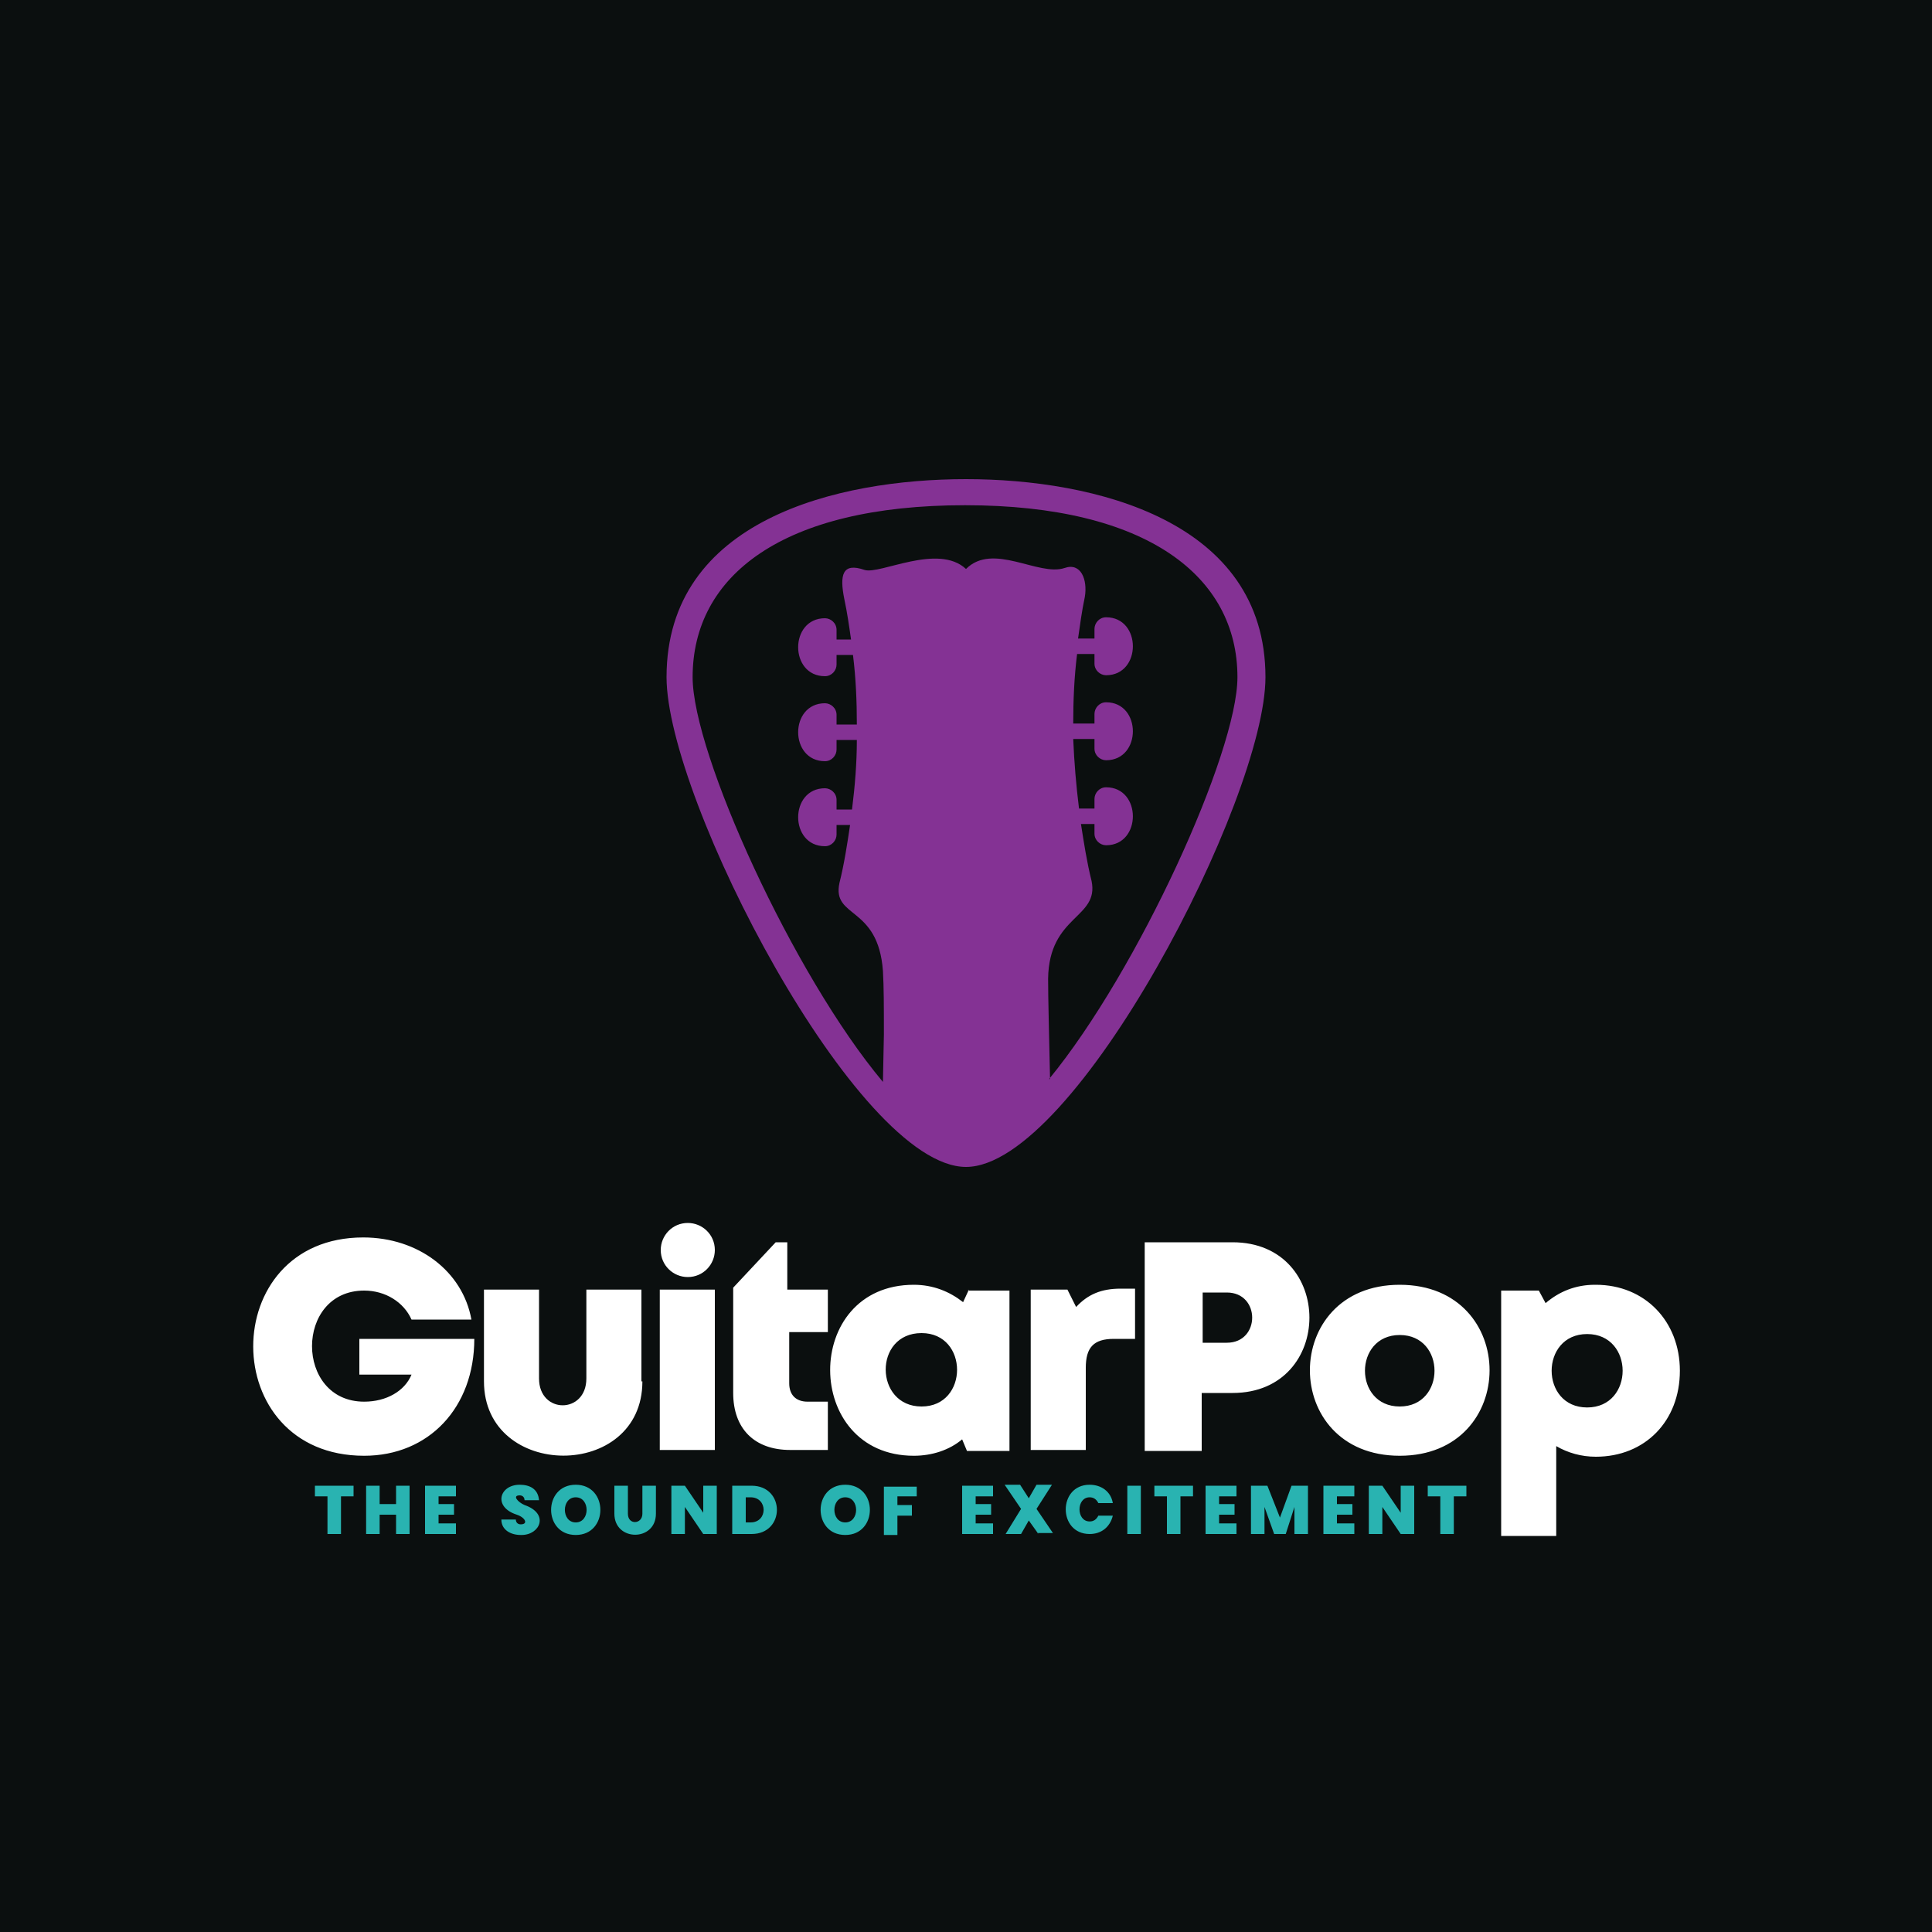
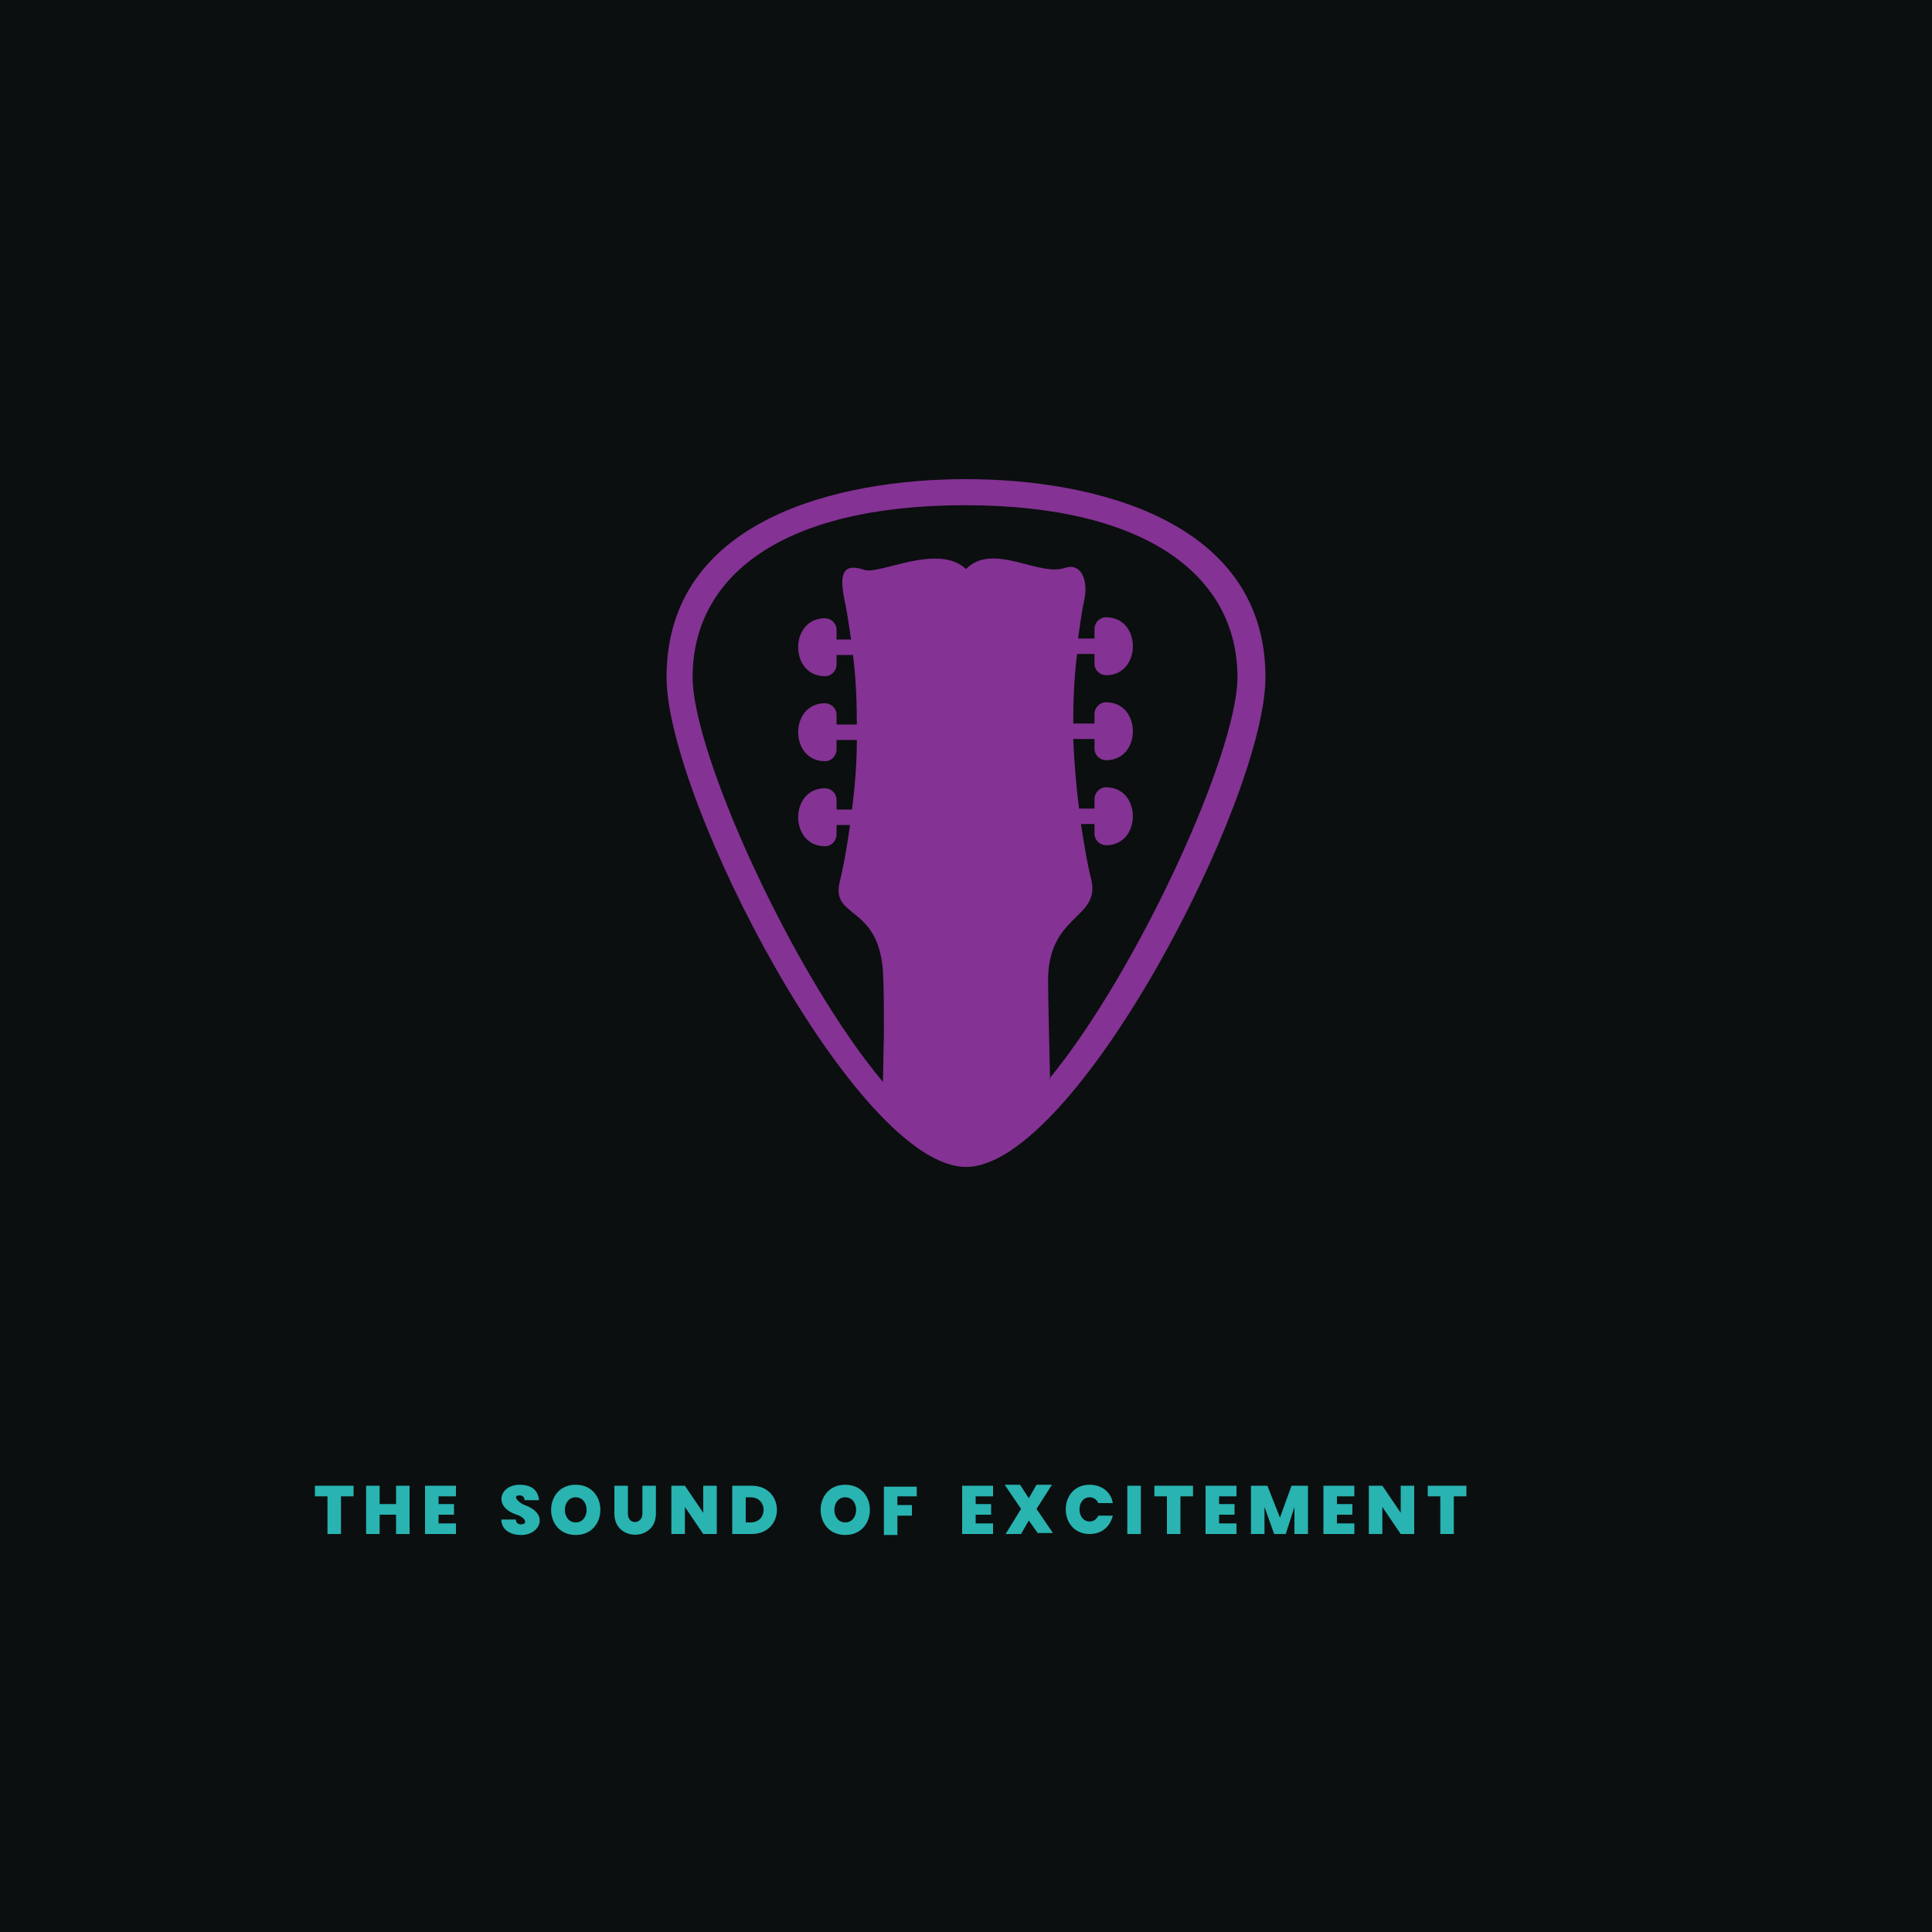
<svg xmlns="http://www.w3.org/2000/svg" xml:space="preserve" width="2000px" height="2000px" version="1.1" style="shape-rendering:geometricPrecision; text-rendering:geometricPrecision; image-rendering:optimizeQuality; fill-rule:evenodd; clip-rule:evenodd" viewBox="0 0 2000 2000">
  <defs>
    <style type="text/css">
   
    .fil0 {fill:#0B0F0F}
    .fil1 {fill:#843294}
    .fil2 {fill:#29B3B1;fill-rule:nonzero}
    .fil3 {fill:white;fill-rule:nonzero}
   
  </style>
  </defs>
  <g id="Layer_x0020_1">
    <polygon class="fil0" points="0,-5 2000,-5 2000,2005 0,2005 " />
    <path class="fil1" d="M1000 1208c-113,0 -310,-381 -310,-507 0,-163 177,-205 310,-205 133,0 310,43 310,205 0,126 -197,507 -310,507zm87 -91c-1,-47 -2,-83 -2,-104 1,-66 53,-62 45,-101 -5,-20 -8,-40 -11,-59l14 0 0 10c0,7 6,12 12,12 37,0 37,-60 0,-60 -7,0 -12,6 -12,12l0 10 -16 0c-3,-24 -5,-48 -6,-72l22 0 0 10c0,7 6,12 12,12 37,0 37,-60 0,-60 -7,0 -12,6 -12,12l0 10 -22 0c0,-24 1,-48 4,-72l18 0 0 10c0,7 6,12 12,12 37,0 37,-60 0,-60 -7,0 -12,6 -12,12l0 10 -17 0c2,-14 4,-29 7,-43 3,-18 -4,-36 -21,-30 -27,9 -74,-27 -102,1 -29,-27 -89,6 -105,1 -23,-8 -26,5 -21,30 3,14 5,28 7,42l-15 0 0 -10c0,-7 -6,-12 -12,-12 -37,0 -37,60 0,60 7,0 12,-6 12,-12l0 -10 17 0c3,24 4,48 4,72l-21 0 0 -10c0,-7 -6,-12 -12,-12 -37,0 -37,60 0,60 7,0 12,-6 12,-12l0 -10 21 0c0,24 -2,48 -5,72l-16 0 0 -10c0,-7 -6,-12 -12,-12 -37,0 -37,60 0,60 7,0 12,-6 12,-12l0 -10 14 0c-3,20 -6,40 -11,60 -8,37 40,23 45,91 1,17 1,38 1,66l-1 49c-93,-111 -197,-340 -197,-419 0,-105 93,-178 282,-178 189,0 282,74 282,178 0,78 -103,304 -195,416z" />
    <path class="fil2" d="M366 1538l0 11 -13 0 0 39 -14 0 0 -39 -13 0 0 -11 41 0zm58 0l0 50 -14 0 0 -20 -17 0 0 20 -14 0 0 -50 14 0 0 19 17 0 0 -19 14 0zm30 11l0 8 16 0 0 11 -16 0 0 9 18 0 0 11 -32 0 0 -50 32 0 0 11 -18 0zm85 40c-10,0 -20,-5 -20,-16l15 0c0,3 2,5 5,5 8,0 5,-7 -4,-10 -25,-8 -18,-31 3,-31 10,0 19,4 20,16l-15 0c0,-3 -2,-5 -5,-5 -8,0 -2,7 5,10 26,9 16,31 -3,31zm57 0c-34,0 -34,-52 0,-52 34,0 34,52 0,52zm0 -13c15,0 15,-26 0,-26 -15,0 -15,26 0,26zm54 -38l0 29c0,12 15,11 15,0l0 -29 14 0 0 29c0,29 -43,29 -43,0l0 -29 14 0zm92 50l-14 0 -19 -28 0 28 -14 0 0 -50 14 0 19 28 0 -28 14 0 0 50zm36 -50c35,0 35,50 0,50l-20 0 0 -50 20 0zm-1 38c18,0 18,-26 0,-26l-5 0 0 26 5 0zm98 13c-34,0 -34,-52 0,-52 34,0 34,52 0,52zm0 -13c15,0 15,-26 0,-26 -15,0 -15,26 0,26zm74 -38l0 11 -20 0 0 9 15 0 0 11 -15 0 0 20 -14 0 0 -50 34 0zm61 11l0 8 16 0 0 11 -16 0 0 9 18 0 0 11 -32 0 0 -50 32 0 0 11 -18 0zm65 39l-10 -14 -8 14 -16 0 16 -26 -17 -25 16 0 9 14 8 -14 16 0 -16 25 17 25 -16 0zm53 -51c12,0 22,7 24,19l-15 0c-2,-4 -5,-6 -9,-6 -14,0 -14,25 0,25 4,0 7,-2 9,-6l15 0c-3,12 -12,19 -24,19 -33,0 -33,-51 0,-51zm53 1l0 50 -14 0 0 -50 14 0zm54 0l0 11 -13 0 0 39 -14 0 0 -39 -13 0 0 -11 41 0zm27 11l0 8 16 0 0 11 -16 0 0 9 18 0 0 11 -32 0 0 -50 32 0 0 11 -18 0zm92 -11l0 50 -14 0 0 -28 -9 28 -12 0 -10 -28 0 28 -14 0 0 -50 17 0 13 33 12 -33 17 0zm30 11l0 8 16 0 0 11 -16 0 0 9 18 0 0 11 -32 0 0 -50 32 0 0 11 -18 0zm80 39l-14 0 -19 -28 0 28 -14 0 0 -50 14 0 19 28 0 -28 14 0 0 50zm54 -50l0 11 -13 0 0 39 -14 0 0 -39 -13 0 0 -11 41 0z" />
-     <path class="fil3" d="M372 1386l0 37 54 0c-7,17 -26,28 -49,28 -72,0 -72,-115 0,-115 22,0 41,12 49,30l62 0c-9,-50 -55,-85 -112,-85 -152,0 -152,226 1,226 67,0 114,-50 114,-121l-118 0zm292 44l0 -95 -57 0 0 92c0,37 -49,37 -49,0l0 -92 -57 0 0 95c0,102 164,103 164,0zm19 71l57 0 0 -166 -57 0 0 166zm153 -50c-12,0 -19,-7 -19,-19l0 -53 40 0 0 -44 -42 0 0 -49 -12 0 -44 47 0 109c0,37 22,59 59,59l39 0 0 -50 -22 0zm167 -116l-6 13c-14,-11 -31,-18 -51,-18 -116,0 -115,177 0,177 19,0 37,-6 50,-17l5 12 44 0 0 -166 -43 0zm-49 121c-49,0 -50,-76 0,-76 49,0 49,76 0,76zm206 -122c-20,0 -34,6 -46,19l-9 -18 -38 0 0 166 57 0 0 -85c0,-21 8,-30 29,-30l22 0 0 -52 -15 0zm117 -48l-92 0 0 216 59 0 0 -60 32 0c106,0 106,-156 0,-156zm-7 104l-25 0 0 -52 25 0c35,0 35,52 0,52zm179 117c124,0 124,-177 0,-177 -124,0 -124,177 0,177zm0 -51c-48,0 -48,-74 0,-74 48,0 48,74 0,74zm202 -126c-20,0 -37,7 -51,19l-7 -13 -39 0 0 254 57 0 0 -93c12,7 26,11 41,11 51,0 87,-37 87,-89 0,-51 -36,-89 -87,-89zm-8 127c-49,0 -49,-76 0,-76 49,0 49,76 0,76zm-931 -191c-16,0 -28,13 -28,28 0,16 13,28 28,28 16,0 28,-13 28,-28 0,-16 -13,-28 -28,-28z" />
  </g>
</svg>